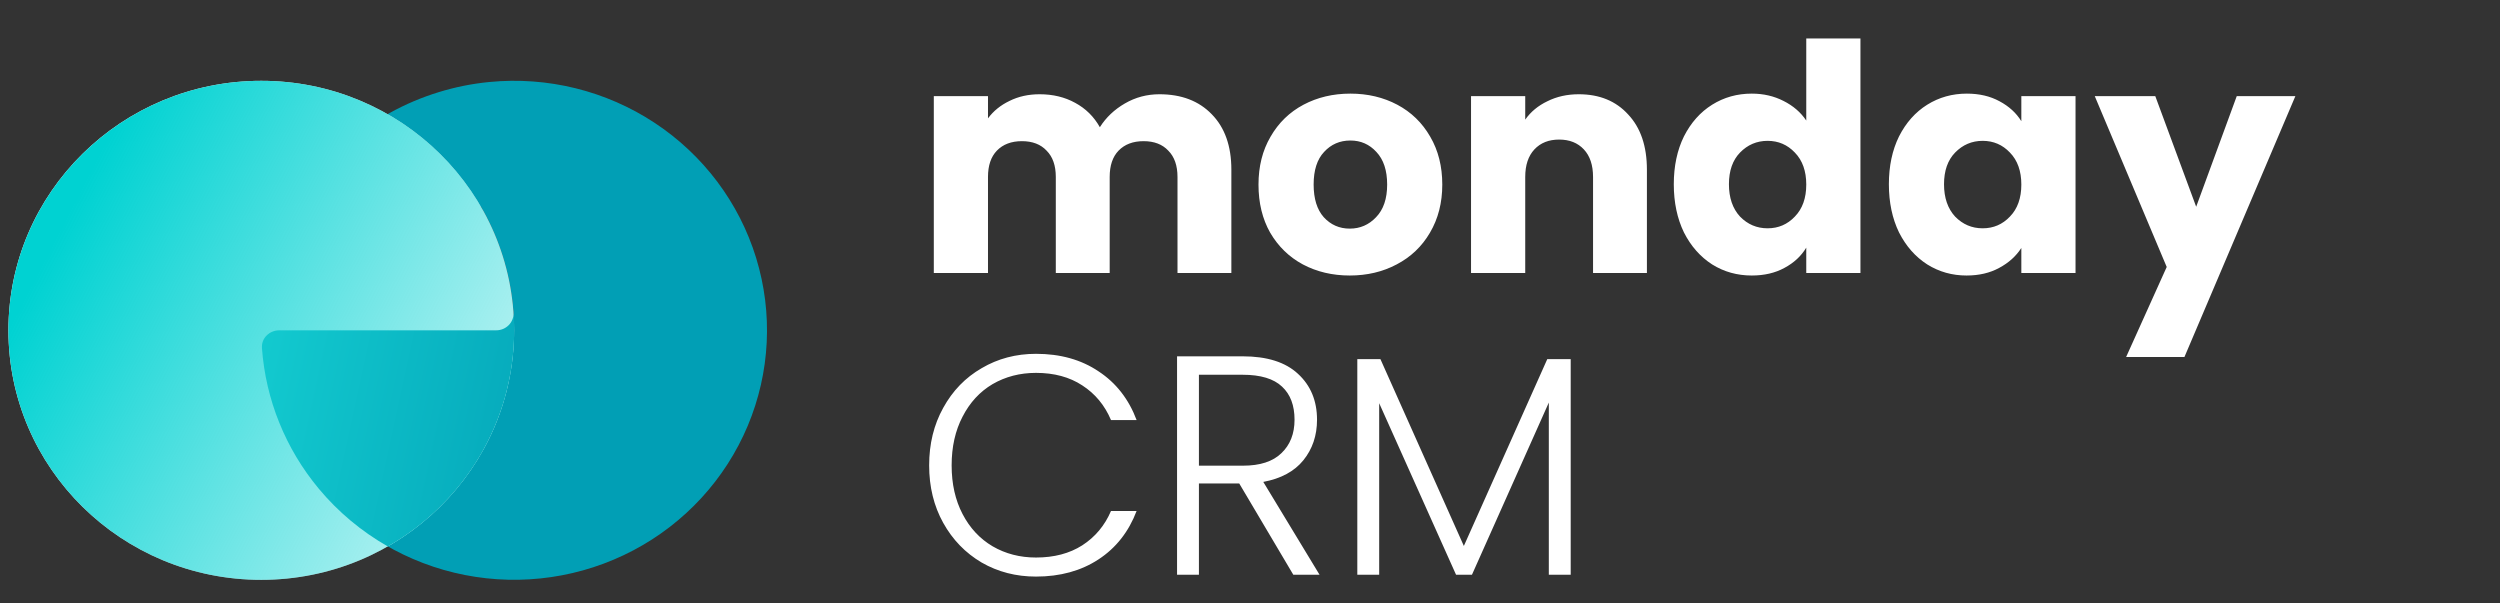
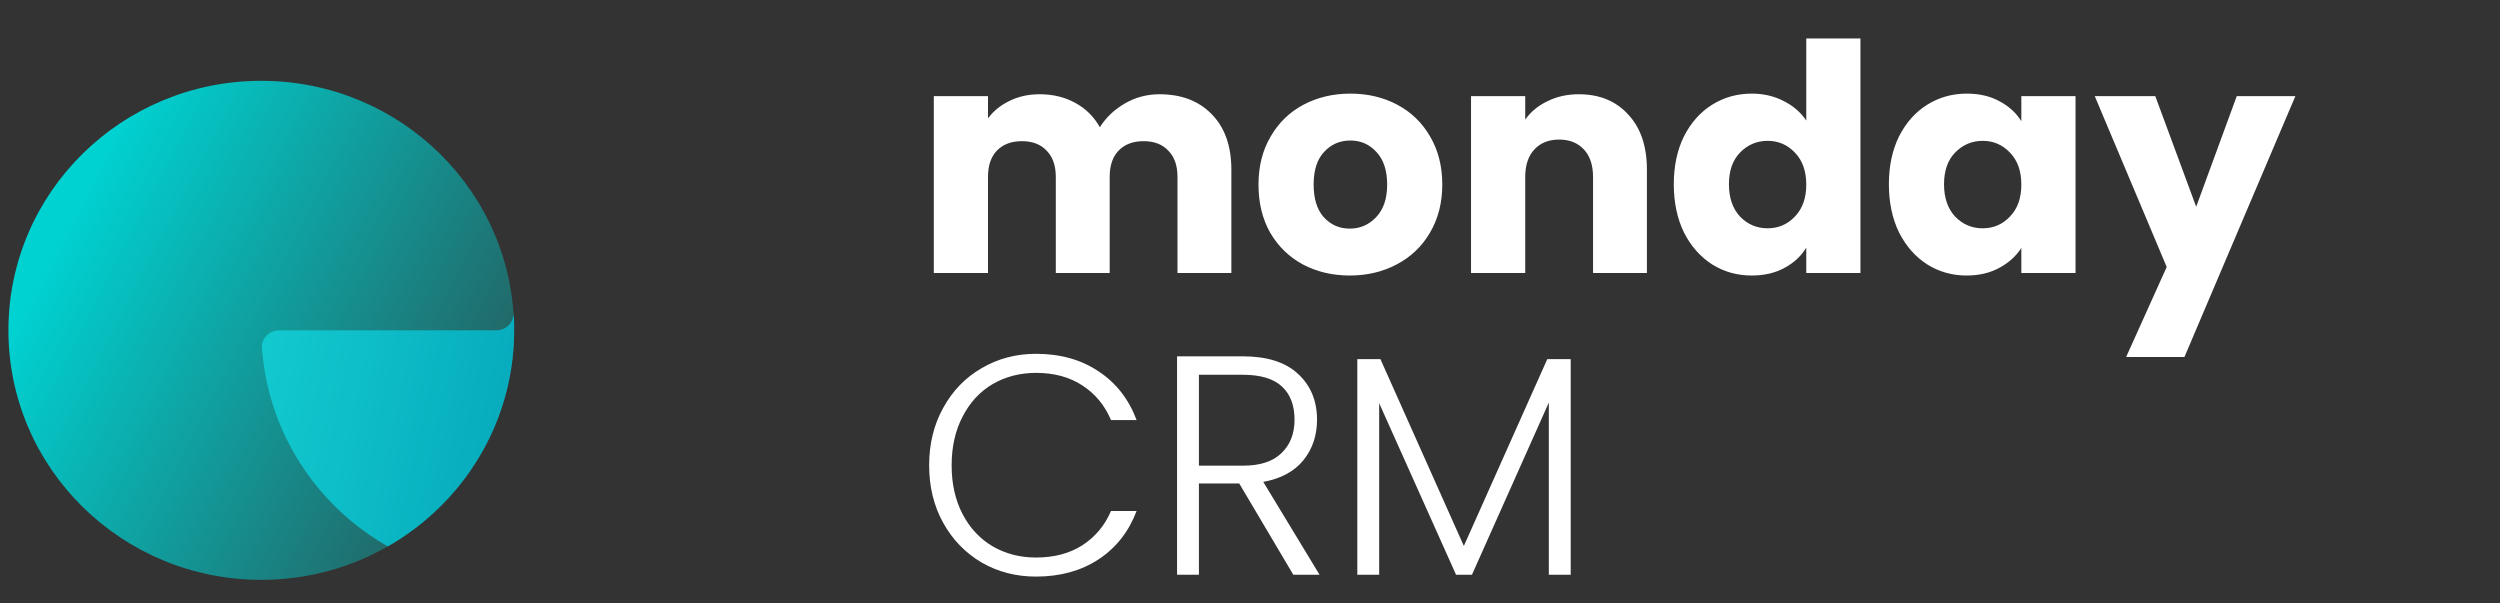
<svg xmlns="http://www.w3.org/2000/svg" width="174" height="42" viewBox="0 0 174 42" fill="none">
  <rect x="0" y="0" width="174" height="42" fill="#333333" stroke="none" />
-   <path d="M35.741 21.76C35.79 22.437 35.225 22.988 34.534 22.988L19.439 22.988C18.748 22.988 18.183 23.54 18.231 24.217C18.488 27.794 19.863 31.217 22.182 34.005C24.765 37.111 28.359 39.236 32.352 40.02C36.346 40.804 40.491 40.197 44.081 38.303C47.672 36.41 50.486 33.346 52.044 29.634C53.602 25.922 53.808 21.792 52.626 17.948C51.444 14.103 48.948 10.782 45.563 8.55C42.178 6.318 38.113 5.313 34.061 5.707C32.85 5.824 31.663 6.065 30.517 6.419C29.342 6.78 28.209 7.262 27.138 7.855C27.073 7.89 27.01 7.926 26.946 7.962C29.643 9.499 31.894 11.724 33.449 14.424L33.454 14.35C33.465 14.371 33.477 14.391 33.489 14.412C34.795 16.68 35.557 19.193 35.741 21.76Z" fill="#019FB5" />
-   <ellipse cx="18.184" cy="22.991" rx="17.598" ry="17.366" fill="white" />
  <ellipse cx="18.184" cy="22.991" rx="17.598" ry="17.366" fill="url(#paint0_linear_5_1357)" />
  <path d="M26.99 38.031C32.249 35.028 35.786 29.417 35.786 22.99C35.801 22.289 35.741 21.762 35.741 21.762C35.775 22.434 35.225 22.99 34.534 22.99L19.439 22.99C18.748 22.99 18.183 23.541 18.231 24.218C18.488 27.796 19.863 31.219 22.182 34.007C23.536 35.635 25.168 36.994 26.99 38.031Z" fill="url(#paint1_linear_5_1357)" />
  <path d="M80.696 6.56C82.225 6.56 83.439 7.023 84.336 7.95C85.247 8.876 85.703 10.163 85.703 11.81V19H81.954V12.317C81.954 11.523 81.74 10.913 81.314 10.486C80.902 10.045 80.329 9.825 79.594 9.825C78.858 9.825 78.278 10.045 77.851 10.486C77.439 10.913 77.234 11.523 77.234 12.317V19H73.484V12.317C73.484 11.523 73.271 10.913 72.844 10.486C72.433 10.045 71.859 9.825 71.124 9.825C70.389 9.825 69.808 10.045 69.382 10.486C68.97 10.913 68.764 11.523 68.764 12.317V19H64.993V6.693H68.764V8.237C69.146 7.722 69.646 7.318 70.264 7.023C70.881 6.715 71.58 6.56 72.359 6.56C73.285 6.56 74.109 6.759 74.829 7.156C75.565 7.553 76.138 8.119 76.55 8.854C76.976 8.178 77.557 7.626 78.292 7.2C79.027 6.774 79.829 6.56 80.696 6.56ZM93.943 19.176C92.737 19.176 91.649 18.919 90.679 18.404C89.723 17.89 88.966 17.154 88.407 16.199C87.863 15.243 87.591 14.126 87.591 12.846C87.591 11.582 87.87 10.472 88.429 9.516C88.988 8.545 89.752 7.803 90.723 7.288C91.693 6.774 92.781 6.516 93.987 6.516C95.193 6.516 96.281 6.774 97.251 7.288C98.222 7.803 98.987 8.545 99.545 9.516C100.104 10.472 100.383 11.582 100.383 12.846C100.383 14.111 100.097 15.228 99.523 16.199C98.964 17.154 98.192 17.89 97.207 18.404C96.237 18.919 95.149 19.176 93.943 19.176ZM93.943 15.912C94.663 15.912 95.274 15.647 95.774 15.118C96.288 14.589 96.546 13.831 96.546 12.846C96.546 11.861 96.296 11.104 95.796 10.575C95.311 10.045 94.708 9.78 93.987 9.78C93.252 9.78 92.642 10.045 92.156 10.575C91.671 11.089 91.429 11.846 91.429 12.846C91.429 13.831 91.664 14.589 92.134 15.118C92.62 15.647 93.222 15.912 93.943 15.912ZM109.883 6.56C111.324 6.56 112.471 7.031 113.324 7.972C114.192 8.898 114.625 10.178 114.625 11.81V19H110.876V12.317C110.876 11.493 110.663 10.854 110.236 10.398C109.81 9.942 109.236 9.714 108.516 9.714C107.795 9.714 107.222 9.942 106.795 10.398C106.369 10.854 106.156 11.493 106.156 12.317V19H102.384V6.693H106.156V8.325C106.538 7.781 107.053 7.354 107.7 7.046C108.347 6.722 109.075 6.56 109.883 6.56ZM116.496 12.824C116.496 11.56 116.732 10.45 117.202 9.494C117.687 8.538 118.342 7.803 119.165 7.288C119.988 6.774 120.907 6.516 121.922 6.516C122.731 6.516 123.466 6.685 124.128 7.023C124.804 7.362 125.333 7.817 125.716 8.391V2.678H129.487V19H125.716V17.235C125.363 17.824 124.856 18.294 124.194 18.647C123.547 19 122.79 19.176 121.922 19.176C120.907 19.176 119.988 18.919 119.165 18.404C118.342 17.875 117.687 17.133 117.202 16.177C116.732 15.206 116.496 14.089 116.496 12.824ZM125.716 12.846C125.716 11.905 125.451 11.163 124.922 10.619C124.407 10.075 123.775 9.803 123.025 9.803C122.275 9.803 121.635 10.075 121.106 10.619C120.591 11.148 120.334 11.883 120.334 12.824C120.334 13.765 120.591 14.515 121.106 15.074C121.635 15.618 122.275 15.89 123.025 15.89C123.775 15.89 124.407 15.618 124.922 15.074C125.451 14.53 125.716 13.787 125.716 12.846ZM131.466 12.824C131.466 11.56 131.701 10.45 132.172 9.494C132.657 8.538 133.311 7.803 134.135 7.288C134.958 6.774 135.877 6.516 136.892 6.516C137.759 6.516 138.516 6.693 139.163 7.046C139.825 7.398 140.332 7.862 140.685 8.435V6.693H144.457V19H140.685V17.258C140.318 17.831 139.803 18.294 139.141 18.647C138.494 19 137.737 19.176 136.87 19.176C135.87 19.176 134.958 18.919 134.135 18.404C133.311 17.875 132.657 17.133 132.172 16.177C131.701 15.206 131.466 14.089 131.466 12.824ZM140.685 12.846C140.685 11.905 140.421 11.163 139.891 10.619C139.377 10.075 138.744 9.803 137.994 9.803C137.245 9.803 136.605 10.075 136.076 10.619C135.561 11.148 135.304 11.883 135.304 12.824C135.304 13.765 135.561 14.515 136.076 15.074C136.605 15.618 137.245 15.89 137.994 15.89C138.744 15.89 139.377 15.618 139.891 15.074C140.421 14.53 140.685 13.787 140.685 12.846ZM159.757 6.693L152.038 24.845H147.979L150.803 18.581L145.796 6.693H150.009L152.854 14.39L155.677 6.693H159.757ZM64.669 32.389C64.669 30.896 64.995 29.562 65.647 28.388C66.3 27.199 67.191 26.279 68.322 25.626C69.453 24.959 70.714 24.626 72.106 24.626C73.802 24.626 75.251 25.032 76.455 25.844C77.672 26.641 78.557 27.772 79.108 29.236H77.325C76.89 28.207 76.223 27.402 75.324 26.822C74.44 26.242 73.367 25.952 72.106 25.952C70.989 25.952 69.982 26.213 69.083 26.735C68.199 27.257 67.503 28.011 66.996 28.997C66.488 29.968 66.234 31.099 66.234 32.389C66.234 33.679 66.488 34.81 66.996 35.781C67.503 36.753 68.199 37.499 69.083 38.021C69.982 38.543 70.989 38.804 72.106 38.804C73.367 38.804 74.44 38.521 75.324 37.956C76.223 37.376 76.89 36.579 77.325 35.564H79.108C78.557 37.014 77.672 38.137 76.455 38.934C75.237 39.732 73.787 40.13 72.106 40.13C70.714 40.13 69.453 39.804 68.322 39.152C67.191 38.485 66.3 37.564 65.647 36.39C64.995 35.216 64.669 33.882 64.669 32.389ZM90.013 40L86.251 33.65H83.445V40H81.923V24.8H86.49C88.186 24.8 89.469 25.206 90.339 26.018C91.223 26.829 91.665 27.895 91.665 29.214C91.665 30.316 91.346 31.258 90.709 32.041C90.085 32.809 89.157 33.31 87.925 33.541L91.839 40H90.013ZM83.445 32.411H86.512C87.7 32.411 88.592 32.121 89.186 31.541C89.795 30.961 90.1 30.186 90.1 29.214C90.1 28.214 89.81 27.446 89.23 26.909C88.65 26.358 87.737 26.083 86.49 26.083H83.445V32.411ZM109.321 24.996V40H107.798V28.018L102.449 40H101.34L95.991 28.062V40H94.469V24.996H96.078L101.884 37.999L107.69 24.996H109.321Z" fill="white" />
  <defs>
    <linearGradient id="paint0_linear_5_1357" x1="5.945" y1="12.566" x2="35.617" y2="27.934" gradientUnits="userSpaceOnUse">
      <stop stop-color="#00D2D2" />
      <stop offset="1" stop-color="#00D2D2" stop-opacity="0.29" />
    </linearGradient>
    <linearGradient id="paint1_linear_5_1357" x1="41.741" y1="35.05" x2="9.247" y2="27.999" gradientUnits="userSpaceOnUse">
      <stop stop-color="#019FB5" />
      <stop offset="1" stop-color="#18D7D7" />
    </linearGradient>
  </defs>
</svg>